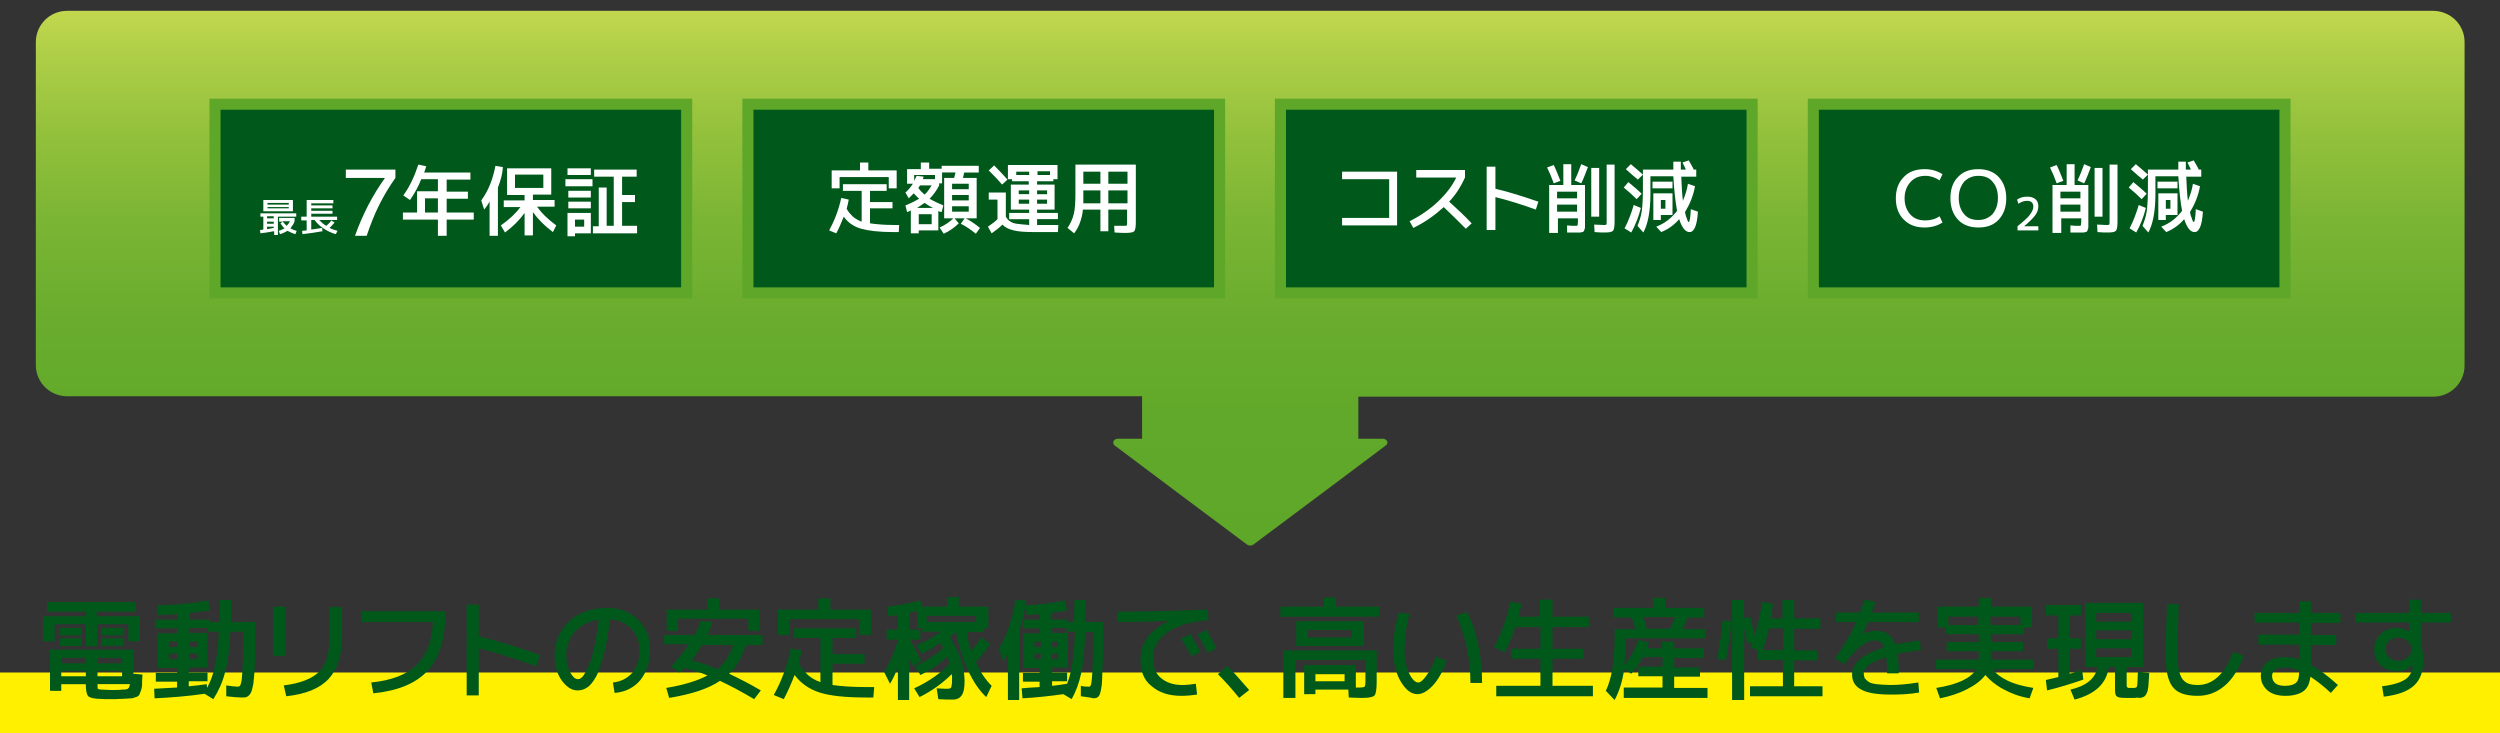
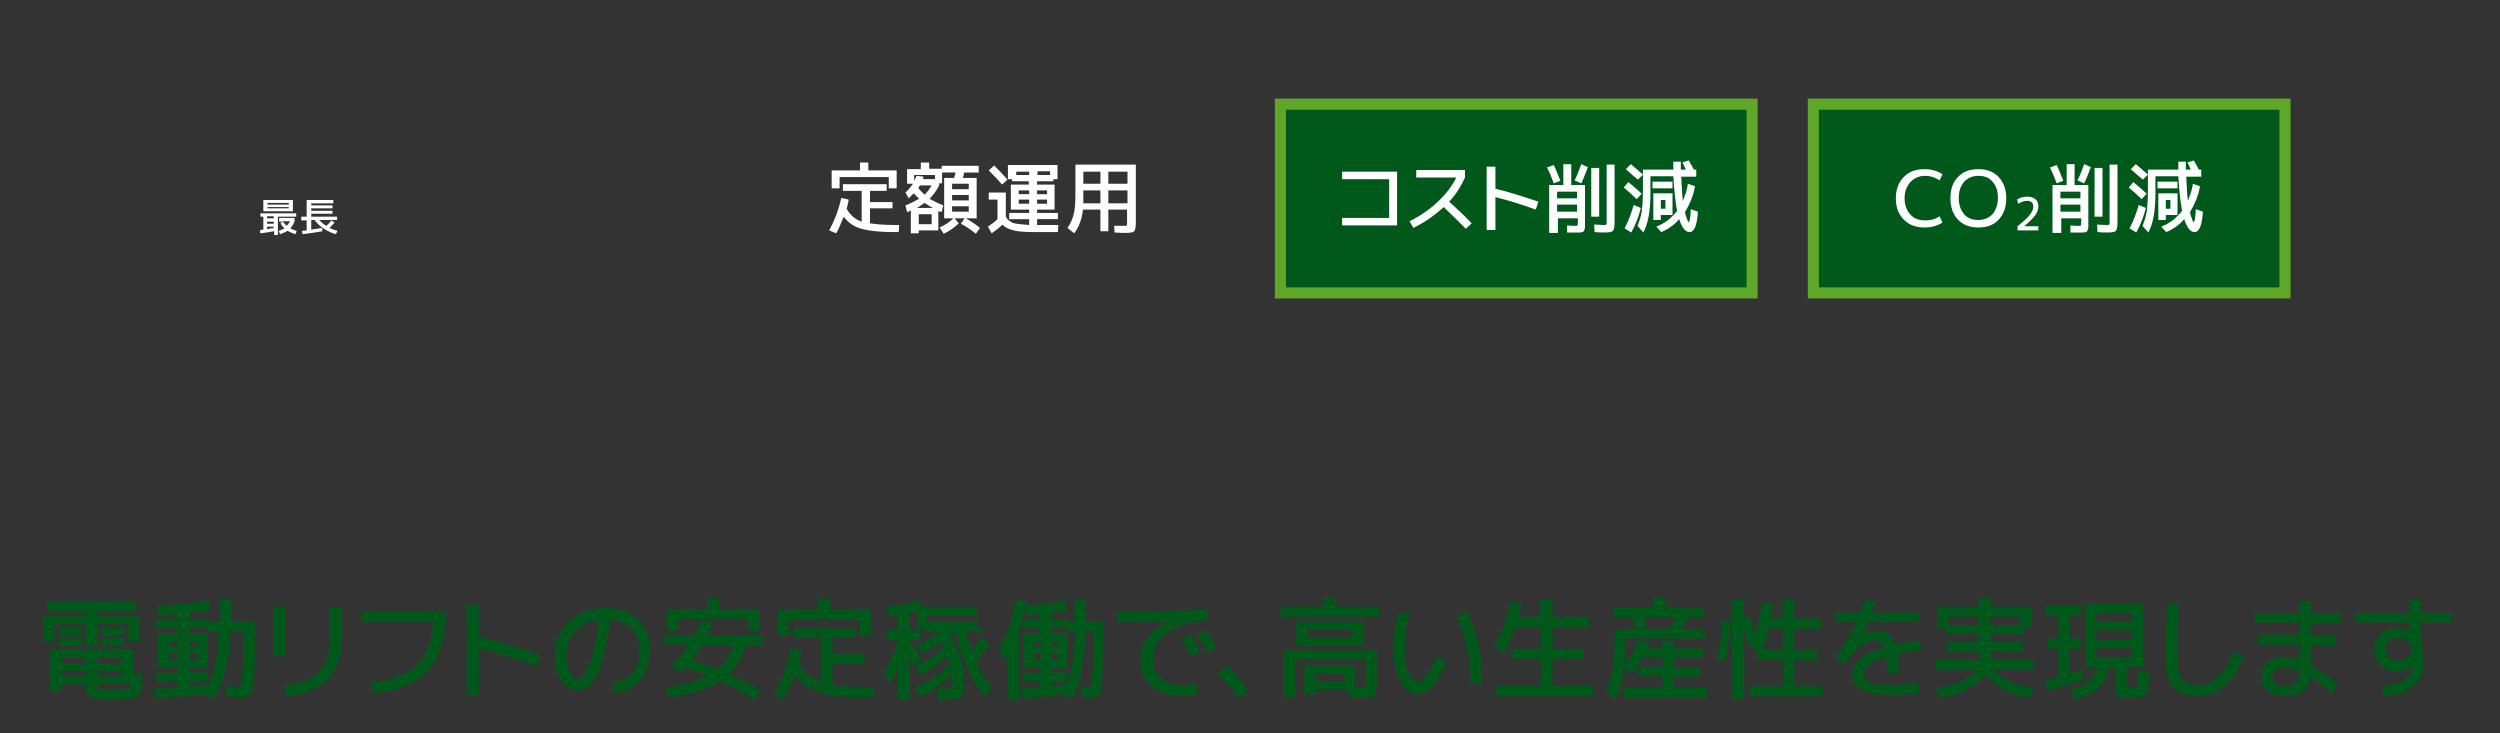
<svg xmlns="http://www.w3.org/2000/svg" viewBox="0 0 600 176" style="enable-background:new 0 0 600 176" xml:space="preserve">
  <rect x="0" y="0" width="600" height="176" fill="#333333" stroke="none" />
  <style>.st2{fill:#00591b;stroke:#5ea729;stroke-width:2.663;stroke-miterlimit:10}.st3{fill:#fff}.st4{fill:#00591b}</style>
  <g id="レイヤー_1">
    <linearGradient id="SVGID_1_" gradientUnits="userSpaceOnUse" x1="300" y1="2.556" x2="300" y2="131.085">
      <stop offset="0" style="stop-color:#c2d84e" />
      <stop offset=".075" style="stop-color:#b0cf48" />
      <stop offset=".228" style="stop-color:#93c13c" />
      <stop offset=".39" style="stop-color:#7bb534" />
      <stop offset=".562" style="stop-color:#6bad2e" />
      <stop offset=".754" style="stop-color:#61a92a" />
      <stop offset="1" style="stop-color:#5ea729" />
    </linearGradient>
-     <path d="M583.9 2.6H16.1c-4.2 0-7.5 3.4-7.5 7.5v77.5c0 4.2 3.4 7.5 7.5 7.5h258v10.2h-5.8c-1 0-1.5 1-.8 1.6l15.2 11.4 16.6 12.4c.4.3 1.1.3 1.5 0l16.6-12.4 15.2-11.4c.8-.6.3-1.6-.8-1.6H326V95.2h258c4.2 0 7.5-3.4 7.5-7.5V10.1c0-4.2-3.4-7.5-7.6-7.5z" style="fill:url(#SVGID_1_)" />
-     <path style="fill:#fff000" d="M0 161.4h600V176H0z" />
-     <path class="st2" d="M51.6 25h113.2v45.3H51.6zM179.5 25h113.2v45.3H179.5z" />
    <path class="st3" d="m215.8 54-.1 1.7h-1.2c-3.4 0-6-.3-7.8-.8-1.8-.5-3.2-1.5-4.2-2.9-.6 1.5-1.2 2.9-1.8 4l-1.7-.7c1.3-2.4 2.3-5 2.9-7.8l1.8.4c-.1.7-.3 1.4-.5 2.2.4.8 1 1.4 1.5 1.9.6.5 1.3.9 2.1 1.2v-7.4h-4.5v-1.6h10.5v1.6h-4v2.7h5.4V50h-5.4v3.6c1.4.2 3.3.4 5.8.4h1.2zm-2.4-11.5h-11.9v2.7h-1.9v-4.3h6.8V39h2v1.9h6.8v4.3h-1.9v-2.7zM220.5 55.2v.8h-1.9v-5.5c-.3.2-.6.3-.9.4l-.4-1.6c1.3-.5 2.4-1.1 3.3-1.6-.5-.4-.9-.9-1.3-1.3l-1.2 1.2-.8-1.4c.6-.5 1.2-1.2 1.8-2.1h-1.4v-3.5h3.3V39h2v1.5h3v-.7h8.9v1.6h-3.5c-.1.5-.2 1-.3 1.3h3.3v9.7h-2.6c1.3.7 2.4 1.5 3.4 2.3l-1 1.4c-1.1-.9-2.2-1.7-3.6-2.4l.9-1.3h-2.4l1 1.2c-.9.9-2.1 1.8-3.6 2.5l-1-1.5c1.4-.6 2.5-1.4 3.3-2.2H226.6v-9.7h2.4c.1-.6.3-1 .3-1.3h-3.2V44h-.7v.5c-.6 1.2-1.4 2.3-2.3 3.2 1 .6 2.1 1.1 3.3 1.6l-.4 1.6c-.1 0-.2-.1-.4-.1s-.3-.1-.4-.2v4.7h-4.7zm3.9-13.2h-5v1.4l.6-1.2 1.7.2c-.1.2-.2.4-.2.6h2.9v-1zm-.5 7.9c-.8-.4-1.4-.8-2-1.2l-1.8 1.2h3.8zm-2-3.2c.7-.6 1.2-1.4 1.7-2.2h-2.8c-.2.3-.3.5-.4.6.4.6.9 1.1 1.5 1.6zm-1.4 7.1h3.1v-2.4h-3.1v2.4zm12-8.4v-1.3h-4v1.3h4zm-4 2.7h4v-1.3h-4v1.3zm0 2.7h4v-1.3h-4v1.3zM237.4 46.2h4V52c.3.5.6.9 1 1.1.4.3.9.5 1.6.6.7.1 1.7.2 3 .3v-1.4h-4.8v-1.5h4.8v-.8h-4.4v-6h4.3v-.8h-4V43h-1v-3.4h11.9V43h-1v.5h-3.9v.8h4.2v6h-4.2v.8h5v1.5h-5V54h5.1l-.1 1.7h-5.4c-2.3 0-4-.1-5.2-.4-1.2-.3-2.1-.7-2.7-1.4-.7.7-1.6 1.4-2.6 2.1l-.9-1.6c.9-.6 1.7-1.2 2.3-1.8v-4.7h-2.1v-1.7zm4.4-3.1-1.3 1.2c-1.1-1.3-2.2-2.4-3.2-3.4l1.3-1.2c1.2 1.2 2.3 2.4 3.2 3.4zm5.2-1.9h-3.1v.8h3.1v-.8zm-2.5 5.4h2.5v-.9h-2.5v.9zm0 2.3h2.5v-1h-2.5v1zM252 42v-.9h-3v.9h3zm-3.1 4.6h2.4v-.9h-2.4v.9zm0 1.3v1h2.4v-1h-2.4zM272.6 39.6v13.6c0 1.2-.1 2-.4 2.3s-1 .4-2.2.4c-.3 0-1.1 0-2.5-.1l-.1-1.6h2.2c.5 0 .8 0 .8-.1.1-.1.1-.4.1-.8v-3H266v5.2h-1.9v-5.2h-4.2c-.1 1.2-.4 2.3-.7 3.1-.3.9-.8 1.8-1.4 2.6l-1.6-1.3c.7-1 1.2-2.1 1.5-3.3.3-1.2.4-2.8.4-5v-6.9h14.5zm-8.5 6.1H260v3.1h4.1v-3.1zm0-1.6v-2.9H260v2.9h4.1zm1.9 0h4.6v-2.9H266v2.9zm0 1.6v3.1h4.6v-3.1H266z" />
    <path class="st2" d="M435.2 25h113.2v45.3H435.2z" />
    <path class="st3" d="M462.1 42.2c-1.5 0-2.7.5-3.6 1.5-.9 1-1.4 2.3-1.4 3.9s.5 2.9 1.4 3.9c.9 1 2.1 1.4 3.6 1.4 1.2 0 2.4-.3 3.4-1l.7 1.5c-1.2.8-2.7 1.2-4.3 1.2-2.1 0-3.7-.6-5-1.9-1.3-1.3-1.9-3-1.9-5.1 0-2.1.6-3.8 1.9-5.1 1.2-1.3 2.9-1.9 5-1.9 1.6 0 3 .4 4.3 1.2l-.7 1.5c-1-.7-2.2-1.1-3.4-1.1zM469.9 42.5c1.2-1.3 2.8-1.9 4.9-1.9 2 0 3.7.6 4.9 1.9 1.2 1.3 1.8 3 1.8 5.1 0 2.1-.6 3.8-1.8 5.1-1.2 1.3-2.8 1.9-4.9 1.9-2 0-3.7-.6-4.9-1.9-1.2-1.3-1.8-3-1.8-5.1 0-2.2.6-3.9 1.8-5.1zm1.5 8.9c.8 1 2 1.4 3.4 1.4s2.5-.5 3.4-1.4c.8-1 1.3-2.2 1.3-3.9 0-1.6-.4-2.9-1.3-3.9-.8-1-2-1.4-3.4-1.4s-2.5.5-3.4 1.4c-.8 1-1.3 2.2-1.3 3.9 0 1.7.5 3 1.3 3.9zM486.6 47.2c.8 0 1.4.2 1.9.6s.7 1 .7 1.7-.2 1.4-.7 2.1c-.5.7-1.4 1.6-2.7 2.7h3.4v1h-5v-1c1.5-1.2 2.5-2.1 3-2.8.5-.7.8-1.3.8-1.9 0-.9-.5-1.4-1.5-1.4-.7 0-1.3.2-2.1.7l-.3-1c.7-.5 1.5-.7 2.5-.7zM493.6 39.6c.5 1 1 2.3 1.6 3.8l-1.6.6c-.5-1.4-1-2.6-1.6-3.8l1.6-.6zm-1 16.2V44.4h3.4v-5h1.9v5h3.3v9.9c0 .2 0 .5-.1.7s-.1.4-.2.5c-.1.1-.2.2-.4.2-.2.1-.4.1-.6.1h-3v-1.7c.9.1 1.5.1 1.9.1s.5 0 .6-.1c0-.1.1-.4.1-.9v-.8h-4.8v3.5h-2.1zm1.9-8.2h4.8V46h-4.8v1.6zm0 1.5v1.7h4.8v-1.7h-4.8zm7.3-9c-.5 1.3-1 2.7-1.6 3.9l-1.6-.7c.6-1.2 1.1-2.5 1.6-3.9l1.6.7zm.9 11.9V40.3h1.9V52h-1.9zm3.6-12.5h1.9v13.6c0 1.2-.1 2-.4 2.3-.3.3-.9.4-2 .4-.5 0-1.4 0-2.4-.1l-.1-1.8c.8 0 1.5.1 2.2.1.4 0 .6 0 .7-.1.1-.1.1-.4.1-.8V39.5zM514 47.8c-.9-.9-2-1.9-3.1-2.8l1.1-1.3c1.2 1 2.3 1.9 3.2 2.8l-1.2 1.3zm1 2.1c-.5 2.1-1.3 4.1-2.3 5.9l-1.6-1c.9-1.7 1.6-3.6 2.2-5.6l1.7.7zm-3.6-9.3 1.2-1.2c1.1.9 2.1 1.8 2.9 2.5l-1.2 1.2c-.9-.7-1.8-1.5-2.9-2.5zM525 39l1.5-.5c.5.9 1 1.7 1.2 2.2h.6v1.7h-3.6c.1 2.3.2 4.3.4 5.8.5-1.3 1-2.6 1.2-4.1l1.7.6c-.4 2.3-1.3 4.4-2.4 6.2.1.5.2 1 .4 1.4.1.4.2.6.3.8.1.2.2.2.2.2.2 0 .4-1 .5-3.1l1.7.6c-.2 3.3-.9 4.9-2 4.9-1 0-1.8-1-2.5-3.1-1.2 1.4-2.6 2.4-4.3 3.1l-1.2-1.3c2.1-.8 3.7-2.1 5-3.8-.4-2.1-.7-4.9-.9-8.3h-5.5v4.3c0 4.1-.6 7.2-1.7 9.2l-1.4-1.6c.4-1 .8-2.1 1-3.4.2-1.3.3-3.2.3-5.5v-4.6h7.3v-1.9h1.8v1.9h1.2c-.2-.5-.5-1.1-.8-1.7zm-7.2 6.2v-1.6h4.8v1.6h-4.8zm.2 7.6v-6.4h4.6v5.2h-2.8v1.2H518zm1.8-2.7h1.1V48h-1.1v2.1z" />
    <path class="st2" d="M307.3 25h113.2v45.3H307.3z" />
    <g>
      <path class="st3" d="M322.1 41.2h13.2v12.9h-13.2v-1.8h11.3V43h-11.3v-1.8zM339.9 42.6v-1.8h11.7v1.8c-.9 2-2.1 4-3.8 5.8 1.9 1.7 3.7 3.4 5.4 5.2l-1.4 1.3c-1.8-1.8-3.6-3.6-5.3-5.2-2.2 2-4.6 3.7-7.3 5l-.9-1.6c2.6-1.3 4.9-2.9 6.8-4.7 1.9-1.8 3.4-3.7 4.4-5.8h-9.6zM356.8 40h2.1v5.3c3.4.8 6.8 1.9 10.3 3.1l-.6 1.9c-3.3-1.2-6.5-2.2-9.7-3v7.9h-2.1V40zM372.9 39.6c.5 1 1 2.3 1.6 3.8l-1.6.6c-.5-1.4-1-2.6-1.6-3.8l1.6-.6zm-1.1 16.2V44.4h3.4v-5h1.9v5h3.3v9.9c0 .2 0 .5-.1.7s-.1.4-.2.5c-.1.1-.2.2-.4.2-.2.1-.4.1-.6.1h-3v-1.7c.9.1 1.5.1 1.9.1.3 0 .5 0 .6-.1 0-.1.1-.4.1-.9v-.8h-4.8v3.5h-2.1zm1.9-8.2h4.8V46h-4.8v1.6zm0 1.5v1.7h4.8v-1.7h-4.8zm7.4-9c-.5 1.3-1 2.7-1.6 3.9l-1.6-.7c.6-1.2 1.1-2.5 1.6-3.9l1.6.7zm.8 11.9V40.3h1.9V52h-1.9zm3.7-12.5h1.9v13.6c0 1.2-.1 2-.4 2.3-.3.3-.9.4-2 .4-.5 0-1.4 0-2.4-.1l-.1-1.8c.8 0 1.5.1 2.2.1.4 0 .6 0 .7-.1.1-.1.1-.4.1-.8V39.5zM392.8 47.8c-.9-.9-2-1.9-3.1-2.8l1.1-1.3c1.2 1 2.3 1.9 3.2 2.8l-1.2 1.3zm1 2.1c-.5 2.1-1.3 4.1-2.3 5.9l-1.6-1c.9-1.7 1.6-3.6 2.2-5.6l1.7.7zm-3.6-9.3 1.2-1.2c1.1.9 2.1 1.8 2.9 2.5l-1.2 1.2c-.9-.7-1.8-1.5-2.9-2.5zm13.6-1.6 1.5-.5c.5.9 1 1.7 1.2 2.2h.6v1.7h-3.6c.1 2.3.2 4.3.4 5.8.5-1.3 1-2.6 1.2-4.1l1.7.6c-.4 2.3-1.3 4.4-2.4 6.2.1.5.2 1 .4 1.4.1.4.2.6.3.8.1.2.2.2.2.2.2 0 .4-1 .5-3.1l1.7.6c-.2 3.3-.9 4.9-2 4.9-1 0-1.8-1-2.5-3.1-1.2 1.4-2.6 2.4-4.3 3.1l-1.2-1.3c2.1-.8 3.7-2.1 5-3.8-.4-2.1-.7-4.9-.9-8.3h-5.5v4.3c0 4.1-.6 7.2-1.7 9.2l-1.4-1.6c.4-1 .8-2.1 1-3.4.2-1.3.3-3.2.3-5.5v-4.6h7.3v-1.9h1.8v1.9h1.2c-.2-.5-.5-1.1-.8-1.7zm-7.2 6.2v-1.6h4.8v1.6h-4.8zm.2 7.6v-6.4h4.6v5.2h-2.8v1.2h-1.8zm1.8-2.7h1.1V48h-1.1v2.1z" />
    </g>
    <g>
-       <path class="st4" d="M23.3 147.9h10.3v6h-2.8v-4.1h-7.5v5.3h-2.7v-5.3h-7.5v4.1h-2.8v-6h10.3v-1.1h-9.3v-2.3h21.2v2.3h-9.3v1.1zm-2.7 16.3h-5.9v1.6H12v-9.9h20v5.8l2.2.2c-.1 1-.1 1.8-.1 2.3 0 .5-.1 1.1-.3 1.6-.2.5-.3.9-.4 1-.1.2-.4.4-.8.5-.4.2-.8.3-1.2.3-.4 0-1 .1-1.7.1-1.5.1-2.6.1-3.4.1-.6 0-1.6 0-3-.1-1.1-.1-1.9-.3-2.2-.7-.3-.4-.5-1.3-.5-2.6v-.2zm-6.3-11.7v-1.8h5.2v1.8h-5.2zm0 2.5v-1.8h5.2v1.8h-5.2zm6.3 4.2v-1.3h-5.9v1.3h5.9zm0 1.8h-5.9v1.3h5.9V161zm2.8-1.8h5.9v-1.3h-5.9v1.3zm0 1.8v1.3h5.9V161h-5.9zm0 3.2c0 .6 0 1 .1 1.1.1.1.4.2.9.2.6 0 1.3.1 2.3.1 1.1 0 2 0 2.6-.1.5 0 .9 0 1.1-.1.2 0 .4-.2.5-.3.1-.2.2-.5.3-.9h-7.8zm1-11.7v-1.8h5.2v1.8h-5.2zm0 2.5v-1.8h5.2v1.8h-5.2zM37.3 148.7h5.3v-1.3c-1.6.1-3.2.2-4.7.2l-.1-2.3c4.2-.1 8.3-.5 12.2-1.2l.3 2.4c-1.4.2-3 .4-4.8.6v1.6h4.8v.6h2.4c0-1.1.1-2.9.1-5.3h2.7c0 2.5 0 4.2-.1 5.3h5.8V157.6c0 1.7-.1 3.2-.2 4.5-.1 1.3-.2 2.3-.4 2.9-.1.6-.3 1.2-.6 1.6-.3.4-.6.6-.9.7-.3.1-.7.1-1.2.1-.7 0-1.9-.1-3.6-.3v-2.6c1.3.2 2.2.3 2.8.3.3 0 .6-.2.7-.7.2-.5.3-1.6.4-3.4.1-1.8.2-4.5.2-8v-1.1h-3.1c-.2 4.1-.6 7.4-1.3 9.8-.6 2.4-1.6 4.5-2.8 6.4l-2.1-1.3c-4 .6-8 .9-12 1.1l-.1-2.3c2.1-.1 3.9-.2 5.5-.3v-1.4h-5.1v-2.1h5.1v-1.2h-4.7V152h4.7v-1.2h-5.3v-2.1zm3.2 6.6h2V154h-2v1.3zm0 1.6v1.3h2v-1.3h-2zm4.9 7.8c1.3-.1 2.7-.3 4.2-.5l.1.9c.8-1.5 1.5-3.3 1.9-5.4.5-2.1.8-4.8.9-8.1h-2.7v-.9h-4.5v1.2h4.5v8.3h-4.5v1.2h4.5v2.1h-4.5v1.2zm0-9.4h2V154h-2v1.3zm0 2.9h2v-1.3h-2v1.3zM65.5 157.4v-11.8h2.9v11.8h-2.9zm16.6-11.8v7.1c0 4.5-1.1 7.9-3.2 10.2-2.1 2.3-5.5 3.7-10.2 4.2l-.6-2.6c4.1-.5 7-1.7 8.6-3.4 1.6-1.7 2.4-4.5 2.4-8.3v-7.1h3zM86.8 146.7h20.1v.5c0 6-1.4 10.6-4.2 13.7-2.8 3.1-7.2 4.9-13.1 5.5l-.5-2.6c4.9-.5 8.5-1.9 10.9-4.2 2.3-2.3 3.7-5.7 3.9-10.3H86.8v-2.6zM112 145.1h2.9v7.6c4.8 1.2 9.7 2.7 14.7 4.5l-.9 2.7c-4.7-1.7-9.3-3.2-13.8-4.3v11.3H112v-21.8zM147.1 163.8c2-.2 3.6-1.1 4.7-2.4 1.1-1.4 1.7-3.2 1.7-5.4 0-2-.7-3.7-2-5.1-1.3-1.4-3-2.1-5.1-2.3-.4 3.4-.9 6.3-1.5 8.6s-1.2 4.1-1.9 5.3c-.7 1.2-1.4 2.1-2.1 2.5-.7.5-1.5.7-2.3.7-1.4 0-2.6-.8-3.8-2.4-1.1-1.6-1.7-3.5-1.7-5.9 0-3.4 1.2-6.1 3.5-8.3 2.3-2.1 5.3-3.2 9.1-3.2 3 0 5.5.9 7.4 2.8 2 1.9 2.9 4.3 2.9 7.2 0 3-.8 5.4-2.3 7.3-1.5 1.8-3.6 2.9-6.2 3.1l-.4-2.5zm-3.4-15.1c-2.4.4-4.3 1.3-5.7 2.9-1.4 1.6-2.1 3.5-2.1 5.8 0 1.5.3 2.8.9 3.9s1.2 1.7 1.9 1.7c.3 0 .6-.1.9-.4.3-.2.6-.7 1-1.4s.7-1.5 1.1-2.5.7-2.4 1.1-4.2c.3-1.6.6-3.6.9-5.8zM159.4 154.8v-2.4h7.3c.6-1.1 1.1-2.3 1.5-3.4l2.8.3c-.3.9-.7 2-1.2 3.1H183v2.4h-4c-.9 2.9-2.2 5.2-4 6.9 2.3 1.1 4.9 2.4 7.6 4l-1.6 2.1c-3-1.8-5.7-3.2-8.2-4.4-2.8 1.9-6.8 3.2-12.2 4.1l-.7-2.4c4.2-.7 7.5-1.7 9.9-3-1.7-.7-3.5-1.3-5.5-1.8l-1.1 1.1-2.2-1.4c1.6-1.7 3.1-3.5 4.3-5.4h-5.9zm20.2-6.3h-16.9v2.9H160v-5.1h9.7v-2.7h2.9v2.7h9.7v5.1h-2.7v-2.9zm-7.4 12.1c1.7-1.5 2.9-3.4 3.8-5.8h-7.5c-.8 1.4-1.7 2.6-2.5 3.7 2.1.5 4.2 1.2 6.2 2.1zM209.8 165l-.2 2.4h-1.8c-4.9 0-8.6-.4-11.1-1.2-2.5-.8-4.5-2.2-6-4.2-.8 2.1-1.7 4.1-2.6 5.8l-2.4-1c1.9-3.4 3.3-7.2 4.1-11.2l2.6.5c-.2 1-.4 2-.7 3.1.6 1.1 1.4 2 2.2 2.8.8.7 1.8 1.3 3 1.7v-10.6h-6.4v-2.3h15v2.3h-5.7v3.9h7.7v2.3h-7.7v5.1c2 .3 4.7.5 8.3.5h1.7zm-3.5-16.4h-16.9v3.8h-2.7v-6.1h9.7v-2.7h2.9v2.7h9.7v6.1h-2.7v-3.8zM224.8 165.2c1.3.1 2.2.1 2.7.1.4 0 .7-.1.8-.4.1-.3.2-.9.2-1.9 0-.5 0-.9-.1-1.2-2.1 2.1-4.7 4-7.7 5.5l-1.3-2.1c3.5-1.6 6.3-3.6 8.5-5.9-.2-.7-.4-1.2-.6-1.7-1.8 1.7-3.9 3.2-6.4 4.4l-1.3-2.1c2.8-1.3 5-2.7 6.8-4.4-.2-.4-.5-.9-.8-1.2-1.4 1-2.9 1.9-4.4 2.6l-1.3-2c2.3-1 4.3-2.1 5.9-3.3h-4.4v-.9h-1.3v-4.1c-.6.2-1.2.3-1.9.5v4h2.7v2.4h-2.5c1.3 2.4 2.2 4.1 2.7 5.1l-2 1.3c-.1-.3-.3-.7-.5-1.2s-.4-.8-.4-.9V168h-2.7v-8c-.5 1.5-1.1 2.8-1.9 4.1l-1.4-2.8c1.6-2.7 2.7-5.3 3.3-7.8h-2.7v-2.4h2.7v-3.5c-.5.1-1.3.2-2.3.3l-.2-2.3c2.6-.3 5.2-.8 7.8-1.5l.5 1.5h6v-2.3h2.8v2.3h7.1v5.2H236v.9h-4c.2 1.5.6 3 1.1 4.5.8-.9 1.6-2 2.4-3.2l2.1 1.6c-1.1 1.6-2.2 3-3.4 4.3 1 2.3 2.3 4.2 3.8 5.7l-1.3 2.7c-1.7-1.6-3.2-3.8-4.5-6.7-1.3-2.8-2.2-5.8-2.7-8.8h-.3c-.4.4-.8.8-1.3 1.1 1.2 1.7 2 3.5 2.7 5.3.6 1.9.9 3.6.9 5.3 0 1.6-.2 2.7-.7 3.4-.4.6-1.1 1-2.1 1s-2.2 0-3.5-.1l-.4-2.6zm-2.4-15.9h11.9v-1.5h-11.9v1.5zM244.6 151.5V168h-2.7v-11.3c-.5 1.1-.9 1.8-1.1 2.1l-1.1-3.1c2-3.3 3.3-7.2 4-11.7l2.5.1c-.3 2.7-.9 5.2-1.6 7.4zm14.8 15.6v-2.5c.8.2 1.4.2 2 .2.2 0 .4-.2.5-.7.1-.5.2-1.6.3-3.4.1-1.8.1-4.5.1-7.9v-1.1h-1.8c-.2 4.2-.5 7.5-1 9.8-.5 2.4-1.3 4.5-2.3 6.3l-2-1.2c-2.9.4-6.2.8-9.8 1l-.2-2.4c.9-.1 2.4-.2 4.3-.3v-1.3h-4v-2.1h4v-1.2h-3.9V152h3.9v-1.2h-4v-2.1h4v-1.3c-1.4.1-2.4.2-3.1.2l-.3-2.3c3.6-.2 6.7-.6 9.5-1.2l.5 2.4c-1.1.2-2.4.4-3.9.6v1.6h3.9v.6h1.7c0-2.1.1-3.9.1-5.3h2.6c0 .3 0 2.1-.1 5.3h4.3v7c0 1.5 0 2.8-.1 4 0 1.2-.1 2.2-.1 2.9 0 .8-.1 1.4-.2 2-.1.6-.2 1-.3 1.3-.1.3-.2.5-.4.7-.2.2-.4.3-.5.3-.2 0-.4.1-.7.1-.6-.2-1.6-.3-3-.5zm-9.6-11.8V154h-1.5v1.3h1.5zm0 1.6h-1.5v1.3h1.5v-1.3zm2.6-1.6h1.5V154h-1.5v1.3zm0 1.6v1.3h1.5v-1.3h-1.5zm.1 7.7c1.1-.1 2.3-.3 3.6-.5 1.1-2.7 1.7-6.9 1.9-12.5h-2v-.9h-3.5v1.2h3.8v8.3h-3.8v1.2h3.6v2.1h-3.6v1.1zM273.7 158.3c0-2 .6-3.7 1.7-5.3 1.1-1.6 2.8-2.8 5-3.9v-.1c-4.1.2-8.2.3-12.2.3v-2.5c7.1 0 14.3-.2 21.7-.5l.1 2.5c-4.5.4-7.8 1.5-10 3.1s-3.3 3.7-3.3 6.1c0 2 .6 3.6 1.9 4.7 1.3 1.1 3 1.7 5.1 1.7 1 0 2.1-.1 3.3-.3l.3 2.6c-1.3.2-2.6.3-3.8.3-3 0-5.4-.8-7.2-2.4-1.8-1.4-2.6-3.6-2.6-6.3zm9.8-5 2.2-1.1c1.1 1.9 1.9 3.3 2.4 4.3l-2.2 1c-.8-1.5-1.6-2.9-2.4-4.2zm3.9-1 2.2-1.1c.9 1.6 1.7 3.1 2.4 4.4l-2.2 1.1c-.7-1.5-1.5-2.9-2.4-4.4zM299.8 165.6l-2.4 1.9c-1.6-2-3.3-3.9-5.1-5.7l2.3-2c1.9 2 3.6 4 5.2 5.8zM320.7 145.6H331v2.4h-23.7v-2.4h10.4v-2.2h2.9v2.2zm9.7 10.6v7.5c0 1.8-.2 2.8-.5 3.2-.4.4-1.3.6-2.9.6-.4 0-1.6 0-3.3-.1l-.1-1.9h-7.9v1.1H313v-7h12.4v5.4h1c.6 0 1-.1 1.1-.2.1-.1.2-.5.2-1.1v-5.3h-16.8v9.1H308v-11.4h22.4zm-16.5-1.2h-2.8v-5.9h16.2v5.9h-13.4zm0-2h10.5v-1.8h-10.5v1.8zm1.8 10.5h7v-1.7h-7v1.7zM338.3 147.3c-.8 2.8-1.2 5.8-1.2 8.9 0 2.1.4 3.9 1.1 5.4.7 1.5 1.5 2.2 2.2 2.2.5 0 1.1-.5 1.9-1.6.8-1.1 1.6-2.6 2.4-4.6l2.5 1c-.9 2.5-2 4.5-3.3 5.9-1.3 1.4-2.6 2.1-3.7 2.1-1.5 0-2.8-1-4-3-1.2-2-1.8-4.5-1.8-7.3 0-3.3.4-6.4 1.3-9.2l2.6.2zm11.2.4 2.6-.8c1.2 2.3 2.1 4.9 2.7 7.9.6 2.9.9 6 .9 9.1h-2.8c0-2.9-.3-5.8-.9-8.6-.6-2.9-1.5-5.4-2.5-7.6zM369.7 143.9h2.9v4.1h8.7v2.5h-8.7v5.2h7.4v2.4h-7.4v6.5h9.7v2.5h-23.2v-2.5h10.6v-6.5h-7v-2.4h7v-5.2h-6c-.7 2.1-1.6 4.1-2.6 6.1l-2.5-1.3c1.7-3.2 3-6.9 3.9-10.9l2.7.5c-.2.9-.4 1.9-.8 3.1h5.2v-4.1zM409.3 150.9v2.3h-19.2v1.7c0 1.7-.1 3.3-.3 4.7 1.5-1.7 2.6-3.7 3.4-6l2.6.6c-.2.6-.4 1.1-.5 1.4h3.6V154h2.9v1.6h7.1v2.3h-7.1v2.3h6.2v2.2h-6.2v2.7h8v2.4h-20.1V165h9.3v-2.7h-5.8V160h5.8v-2.3h-4.7c-.8 1.5-1.8 2.8-2.8 4l-1.7-1.1c-.4 2.9-1.2 5.4-2.3 7.4l-2.1-2.2c1.4-2.9 2.1-7.2 2.1-12.7V151h5c-.1-.5-.4-1.4-.9-2.8h-4.3v-2.3h9.4v-2.4h2.9v2.4h9.4v2.3h-4c-.4 1.1-.8 2-1.2 2.8h5.5zm-8.5 0c.5-1 .9-1.9 1.2-2.8h-7.6c.2.6.5 1.5.8 2.8h5.6zM414.2 158.5l-2.1-.4c.6-3 1.1-6.1 1.3-9.2l2.1.2c-.2 3.1-.7 6.3-1.3 9.4zm16.6 6.2h6.6v2.4H420v-2.4h7.9v-6.3h-6.1V156l-1.7-.6c0-.1.1-.2.2-.5s.2-.5.2-.7l-1.2.2c-.1-.7-.4-2-.7-3.9V168h-2.9v-24h2.9v4.4l1.5-.3c.4 1.8.8 3.3 1 4.4.8-2.6 1.4-5.3 1.8-8l2.6.4c-.1 1.2-.3 2.3-.6 3.5h2.9V144h2.8v4.4h6.3v2.5h-6.3v5.2h5.6v2.4h-5.6v6.2zM423 156h5v-5.2h-3.4c-.5 1.9-1 3.6-1.6 5.2zM447.5 143.9l2.6.6c-.4 1.1-.7 1.9-.9 2.5h11.3v2.3h-12.2c-.3.7-.7 1.6-1.2 2.8h.1c1.2-.5 2.2-.7 3.2-.7 2.2 0 3.7 1.1 4.5 3.3 1.7-.4 3.7-.7 5.9-1l.2 2.3c-2.3.3-4.1.6-5.6.9.2 1.3.3 2.9.3 4.7h-2.8c0-1.6-.1-2.9-.2-3.9-3.6 1.1-5.4 2.4-5.4 3.9 0 .4.1.8.2 1.1.2.3.5.6.9.9.4.3 1.1.5 2 .6.9.1 2 .2 3.4.2 1.8 0 4-.2 6.6-.6l.2 2.4c-2.1.4-4.4.5-6.8.5-3.3 0-5.7-.4-7.1-1.2-1.5-.8-2.2-2-2.2-3.6 0-2.8 2.6-5 7.7-6.5-.2-.6-.6-1.1-.9-1.3-.4-.2-.9-.4-1.5-.4-.9 0-2 .5-3.3 1.5-1.3 1-2.6 2.4-3.9 4.2l-2.2-1.4c2.1-2.9 3.8-5.8 5.1-8.7h-4.9V147h5.8c.4-1.1.8-2.1 1.1-3.1zM488 158.3v2.3h-9.7c.6 1 1.8 1.9 3.4 2.7 1.6.8 3.7 1.4 6.3 1.8l-.9 2.5c-2.4-.4-4.5-1.2-6.3-2.2-1.9-1-3.3-2.2-4.3-3.4-1 1.3-2.4 2.4-4.4 3.4-1.9 1-4.1 1.7-6.5 2.2l-.9-2.5c5.1-.8 8.3-2.3 9.6-4.5h-9.7v-2.3h10.3v-2h-7.7v-2.2h7.7v-1.9h-8v-1.6H465v-5h9.9v-2.1h2.9v2.1h9.9v5h-1.9v1.6h-8v1.9h7.7v2.2h-7.7v2H488zm-20.4-8.3h7.2v-2h-7.2v2zm17.3-2h-7.2v2h7.2v-2zM499.5 147.7h-2.8v5.5h2.7v2.5h-2.7v6c.9-.2 1.8-.6 3-1l.3 2.4c-2.9 1-5.8 1.9-8.7 2.6l-.3-2.5c.5-.1 1.6-.4 3-.7v-6.8h-2.7v-2.5h2.7v-5.5h-3v-2.5h8.5v2.5zm12.9 19.8h-2.3c-1.1 0-1.8-.1-2.1-.4-.3-.2-.4-.8-.4-1.6v-5.4h-1.5c-.5 3.9-3.2 6.5-8.2 7.8l-1-2.4c3.9-.9 6-2.7 6.5-5.4h-3v-15.4h14v15.4h-4v4.1c0 .4 0 .6.1.7.1.1.2.2.4.2H512.2c.4 0 .7-.2.7-.5.1-.3.1-1.5.2-3.4l2.7.3c0 .8-.1 1.4-.1 1.9s-.1.9-.1 1.4c-.1.5-.1.8-.2 1.1-.1.2-.2.5-.3.7-.1.2-.3.4-.4.5-.1.1-.3.2-.6.3-.3.1-.5.1-.8.1-.1-.1-.5-.1-.9 0zm-9.3-18.3h8.5v-2.1h-8.5v2.1zm0 2.1v2.1h8.5v-2.1h-8.5zm0 4.3v2.1h8.5v-2.1h-8.5zM520.1 144.9l2.8.1c-.2 5-.3 8.9-.3 11.9 0 1.6.1 2.8.3 3.8.2 1 .5 1.7.9 2.3.4.5.9.9 1.5 1.1.6.2 1.3.3 2.2.3 3.6 0 6.5-2.7 8.5-8l2.5 1c-1.2 3.2-2.7 5.6-4.6 7.2-1.9 1.6-4 2.4-6.5 2.4-2.9 0-4.9-.7-6-2.2-1.1-1.4-1.7-4.1-1.7-7.9.1-3.5.2-7.5.4-12zM541.1 147.1h10.8v-2.8h2.7v2.8h7.1v2.4h-7.1v2.9h6.1v2.4h-6.1v4.8c1.9 1 4.1 2.6 6.5 4.8l-1.7 1.9c-1.7-1.6-3.4-2.9-4.9-3.9-.2 1.6-.7 2.8-1.7 3.5-1 .7-2.4 1.1-4.3 1.1-1.8 0-3.2-.4-4.3-1.3-1-.9-1.6-2-1.6-3.5 0-1.3.5-2.4 1.4-3.2.9-.8 2.4-1.3 4.5-1.3 1.1 0 2.3.2 3.5.6v-3.6h-10v-2.4h9.9v-2.9h-10.8v-2.3zm10.7 13.9c-1.2-.5-2.3-.8-3.2-.8-1.2 0-2 .2-2.5.5s-.8.9-.8 1.5c0 .8.3 1.4.8 1.8.5.4 1.3.6 2.3.6 1.3 0 2.2-.3 2.7-.8.5-.4.7-1.4.7-2.8zM579 159.7c-.9.9-2.2 1.4-3.9 1.4-1.5 0-2.8-.5-3.8-1.5s-1.5-2.2-1.5-3.7.5-2.7 1.5-3.7 2.3-1.5 3.8-1.5c1.2 0 2.2.3 3.1.8h.1v-2.1h-13v-2.3h13v-3.2h2.7v3.2h7.2v2.3H581v5.5c.4 1 .6 2.2.6 3.5 0 2.7-.7 4.7-2.2 6.1-1.5 1.4-3.9 2.3-7.3 2.7l-.4-2.5c2.6-.3 4.4-.9 5.5-1.6 1.1-.7 1.7-1.8 1.9-3.3-.1 0-.1-.1-.1-.1zm-5.6-5.9c-.6.5-.9 1.2-.9 2s.3 1.5.9 2c.6.5 1.3.8 2.2.8.9 0 1.6-.3 2.2-.8.6-.5.9-1.2.9-2s-.3-1.5-.9-2c-.6-.5-1.3-.8-2.2-.8-.9 0-1.6.3-2.2.8z" />
+       <path class="st4" d="M23.3 147.9h10.3v6h-2.8v-4.1h-7.5v5.3h-2.7v-5.3h-7.5v4.1h-2.8v-6h10.3v-1.1h-9.3v-2.3h21.2v2.3h-9.3v1.1zm-2.7 16.3h-5.9v1.6H12v-9.9h20v5.8l2.2.2c-.1 1-.1 1.8-.1 2.3 0 .5-.1 1.1-.3 1.6-.2.5-.3.9-.4 1-.1.2-.4.4-.8.5-.4.2-.8.3-1.2.3-.4 0-1 .1-1.7.1-1.5.1-2.6.1-3.4.1-.6 0-1.6 0-3-.1-1.1-.1-1.9-.3-2.2-.7-.3-.4-.5-1.3-.5-2.6v-.2zm-6.3-11.7v-1.8h5.2v1.8h-5.2zm0 2.5v-1.8h5.2v1.8h-5.2zm6.3 4.2v-1.3h-5.9v1.3h5.9zm0 1.8h-5.9v1.3h5.9V161zm2.8-1.8h5.9v-1.3h-5.9v1.3zm0 1.8v1.3h5.9V161h-5.9zm0 3.2c0 .6 0 1 .1 1.1.1.1.4.2.9.2.6 0 1.3.1 2.3.1 1.1 0 2 0 2.6-.1.5 0 .9 0 1.1-.1.2 0 .4-.2.5-.3.1-.2.2-.5.3-.9h-7.8zm1-11.7v-1.8h5.2v1.8h-5.2zm0 2.5v-1.8h5.2v1.8h-5.2zM37.3 148.7h5.3v-1.3c-1.6.1-3.2.2-4.7.2l-.1-2.3c4.2-.1 8.3-.5 12.2-1.2l.3 2.4c-1.4.2-3 .4-4.8.6v1.6h4.8v.6h2.4c0-1.1.1-2.9.1-5.3h2.7c0 2.5 0 4.2-.1 5.3h5.8V157.6c0 1.7-.1 3.2-.2 4.5-.1 1.3-.2 2.3-.4 2.9-.1.6-.3 1.2-.6 1.6-.3.4-.6.6-.9.7-.3.1-.7.1-1.2.1-.7 0-1.9-.1-3.6-.3v-2.6c1.3.2 2.2.3 2.8.3.3 0 .6-.2.7-.7.2-.5.3-1.6.4-3.4.1-1.8.2-4.5.2-8v-1.1h-3.1c-.2 4.1-.6 7.4-1.3 9.8-.6 2.4-1.6 4.5-2.8 6.4l-2.1-1.3c-4 .6-8 .9-12 1.1l-.1-2.3c2.1-.1 3.9-.2 5.5-.3v-1.4h-5.1v-2.1h5.1v-1.2h-4.7V152h4.7v-1.2h-5.3v-2.1zm3.2 6.6h2V154h-2v1.3zm0 1.6v1.3h2v-1.3h-2zm4.9 7.8c1.3-.1 2.7-.3 4.2-.5l.1.9c.8-1.5 1.5-3.3 1.9-5.4.5-2.1.8-4.8.9-8.1h-2.7v-.9h-4.5v1.2h4.5v8.3h-4.5v1.2h4.5v2.1h-4.5v1.2zm0-9.4h2V154h-2v1.3zm0 2.9h2v-1.3h-2v1.3zM65.5 157.4v-11.8h2.9v11.8h-2.9zm16.6-11.8v7.1c0 4.5-1.1 7.9-3.2 10.2-2.1 2.3-5.5 3.7-10.2 4.2l-.6-2.6c4.1-.5 7-1.7 8.6-3.4 1.6-1.7 2.4-4.5 2.4-8.3v-7.1h3zM86.8 146.7h20.1v.5c0 6-1.4 10.6-4.2 13.7-2.8 3.1-7.2 4.9-13.1 5.5l-.5-2.6c4.9-.5 8.5-1.9 10.9-4.2 2.3-2.3 3.7-5.7 3.9-10.3H86.8v-2.6zM112 145.1h2.9v7.6c4.8 1.2 9.7 2.7 14.7 4.5l-.9 2.7c-4.7-1.7-9.3-3.2-13.8-4.3v11.3H112v-21.8zM147.1 163.8c2-.2 3.6-1.1 4.7-2.4 1.1-1.4 1.7-3.2 1.7-5.4 0-2-.7-3.7-2-5.1-1.3-1.4-3-2.1-5.1-2.3-.4 3.4-.9 6.3-1.5 8.6s-1.2 4.1-1.9 5.3c-.7 1.2-1.4 2.1-2.1 2.5-.7.5-1.5.7-2.3.7-1.4 0-2.6-.8-3.8-2.4-1.1-1.6-1.7-3.5-1.7-5.9 0-3.4 1.2-6.1 3.5-8.3 2.3-2.1 5.3-3.2 9.1-3.2 3 0 5.5.9 7.4 2.8 2 1.9 2.9 4.3 2.9 7.2 0 3-.8 5.4-2.3 7.3-1.5 1.8-3.6 2.9-6.2 3.1l-.4-2.5zm-3.4-15.1c-2.4.4-4.3 1.3-5.7 2.9-1.4 1.6-2.1 3.5-2.1 5.8 0 1.5.3 2.8.9 3.9s1.2 1.7 1.9 1.7c.3 0 .6-.1.9-.4.3-.2.6-.7 1-1.4s.7-1.5 1.1-2.5.7-2.4 1.1-4.2c.3-1.6.6-3.6.9-5.8zM159.4 154.8v-2.4h7.3c.6-1.1 1.1-2.3 1.5-3.4l2.8.3c-.3.9-.7 2-1.2 3.1H183v2.4h-4c-.9 2.9-2.2 5.2-4 6.9 2.3 1.1 4.9 2.4 7.6 4l-1.6 2.1c-3-1.8-5.7-3.2-8.2-4.4-2.8 1.9-6.8 3.2-12.2 4.1l-.7-2.4c4.2-.7 7.5-1.7 9.9-3-1.7-.7-3.5-1.3-5.5-1.8l-1.1 1.1-2.2-1.4c1.6-1.7 3.1-3.5 4.3-5.4h-5.9zm20.2-6.3h-16.9v2.9H160v-5.1h9.7v-2.7h2.9v2.7h9.7v5.1h-2.7v-2.9zm-7.4 12.1c1.7-1.5 2.9-3.4 3.8-5.8h-7.5c-.8 1.4-1.7 2.6-2.5 3.7 2.1.5 4.2 1.2 6.2 2.1zM209.8 165l-.2 2.4h-1.8c-4.9 0-8.6-.4-11.1-1.2-2.5-.8-4.5-2.2-6-4.2-.8 2.1-1.7 4.1-2.6 5.8l-2.4-1c1.9-3.4 3.3-7.2 4.1-11.2l2.6.5c-.2 1-.4 2-.7 3.1.6 1.1 1.4 2 2.2 2.8.8.7 1.8 1.3 3 1.7v-10.6h-6.4v-2.3h15v2.3h-5.7v3.9h7.7v2.3h-7.7v5.1c2 .3 4.7.5 8.3.5h1.7zm-3.5-16.4h-16.9v3.8h-2.7v-6.1h9.7v-2.7h2.9v2.7h9.7v6.1h-2.7v-3.8zM224.8 165.2c1.3.1 2.2.1 2.7.1.4 0 .7-.1.8-.4.1-.3.2-.9.2-1.9 0-.5 0-.9-.1-1.2-2.1 2.1-4.7 4-7.7 5.5l-1.3-2.1c3.5-1.6 6.3-3.6 8.5-5.9-.2-.7-.4-1.2-.6-1.7-1.8 1.7-3.9 3.2-6.4 4.4l-1.3-2.1c2.8-1.3 5-2.7 6.8-4.4-.2-.4-.5-.9-.8-1.2-1.4 1-2.9 1.9-4.4 2.6l-1.3-2c2.3-1 4.3-2.1 5.9-3.3h-4.4v-.9h-1.3v-4.1c-.6.2-1.2.3-1.9.5v4h2.7v2.4h-2.5c1.3 2.4 2.2 4.1 2.7 5.1l-2 1.3c-.1-.3-.3-.7-.5-1.2s-.4-.8-.4-.9V168h-2.7v-8c-.5 1.5-1.1 2.8-1.9 4.1l-1.4-2.8c1.6-2.7 2.7-5.3 3.3-7.8h-2.7v-2.4h2.7v-3.5c-.5.1-1.3.2-2.3.3l-.2-2.3c2.6-.3 5.2-.8 7.8-1.5l.5 1.5h6v-2.3v2.3h7.1v5.2H236v.9h-4c.2 1.5.6 3 1.1 4.5.8-.9 1.6-2 2.4-3.2l2.1 1.6c-1.1 1.6-2.2 3-3.4 4.3 1 2.3 2.3 4.2 3.8 5.7l-1.3 2.7c-1.7-1.6-3.2-3.8-4.5-6.7-1.3-2.8-2.2-5.8-2.7-8.8h-.3c-.4.4-.8.8-1.3 1.1 1.2 1.7 2 3.5 2.7 5.3.6 1.9.9 3.6.9 5.3 0 1.6-.2 2.7-.7 3.4-.4.6-1.1 1-2.1 1s-2.2 0-3.5-.1l-.4-2.6zm-2.4-15.9h11.9v-1.5h-11.9v1.5zM244.6 151.5V168h-2.7v-11.3c-.5 1.1-.9 1.8-1.1 2.1l-1.1-3.1c2-3.3 3.3-7.2 4-11.7l2.5.1c-.3 2.7-.9 5.2-1.6 7.4zm14.8 15.6v-2.5c.8.2 1.4.2 2 .2.2 0 .4-.2.5-.7.1-.5.2-1.6.3-3.4.1-1.8.1-4.5.1-7.9v-1.1h-1.8c-.2 4.2-.5 7.5-1 9.8-.5 2.4-1.3 4.5-2.3 6.3l-2-1.2c-2.9.4-6.2.8-9.8 1l-.2-2.4c.9-.1 2.4-.2 4.3-.3v-1.3h-4v-2.1h4v-1.2h-3.9V152h3.9v-1.2h-4v-2.1h4v-1.3c-1.4.1-2.4.2-3.1.2l-.3-2.3c3.6-.2 6.7-.6 9.5-1.2l.5 2.4c-1.1.2-2.4.4-3.9.6v1.6h3.9v.6h1.7c0-2.1.1-3.9.1-5.3h2.6c0 .3 0 2.1-.1 5.3h4.3v7c0 1.5 0 2.8-.1 4 0 1.2-.1 2.2-.1 2.9 0 .8-.1 1.4-.2 2-.1.6-.2 1-.3 1.3-.1.3-.2.5-.4.7-.2.2-.4.3-.5.3-.2 0-.4.1-.7.1-.6-.2-1.6-.3-3-.5zm-9.6-11.8V154h-1.5v1.3h1.5zm0 1.6h-1.5v1.3h1.5v-1.3zm2.6-1.6h1.5V154h-1.5v1.3zm0 1.6v1.3h1.5v-1.3h-1.5zm.1 7.7c1.1-.1 2.3-.3 3.6-.5 1.1-2.7 1.7-6.9 1.9-12.5h-2v-.9h-3.5v1.2h3.8v8.3h-3.8v1.2h3.6v2.1h-3.6v1.1zM273.7 158.3c0-2 .6-3.7 1.7-5.3 1.1-1.6 2.8-2.8 5-3.9v-.1c-4.1.2-8.2.3-12.2.3v-2.5c7.1 0 14.3-.2 21.7-.5l.1 2.5c-4.5.4-7.8 1.5-10 3.1s-3.3 3.7-3.3 6.1c0 2 .6 3.6 1.9 4.7 1.3 1.1 3 1.7 5.1 1.7 1 0 2.1-.1 3.3-.3l.3 2.6c-1.3.2-2.6.3-3.8.3-3 0-5.4-.8-7.2-2.4-1.8-1.4-2.6-3.6-2.6-6.3zm9.8-5 2.2-1.1c1.1 1.9 1.9 3.3 2.4 4.3l-2.2 1c-.8-1.5-1.6-2.9-2.4-4.2zm3.9-1 2.2-1.1c.9 1.6 1.7 3.1 2.4 4.4l-2.2 1.1c-.7-1.5-1.5-2.9-2.4-4.4zM299.8 165.6l-2.4 1.9c-1.6-2-3.3-3.9-5.1-5.7l2.3-2c1.9 2 3.6 4 5.2 5.8zM320.7 145.6H331v2.4h-23.7v-2.4h10.4v-2.2h2.9v2.2zm9.7 10.6v7.5c0 1.8-.2 2.8-.5 3.2-.4.4-1.3.6-2.9.6-.4 0-1.6 0-3.3-.1l-.1-1.9h-7.9v1.1H313v-7h12.4v5.4h1c.6 0 1-.1 1.1-.2.1-.1.2-.5.2-1.1v-5.3h-16.8v9.1H308v-11.4h22.4zm-16.5-1.2h-2.8v-5.9h16.2v5.9h-13.4zm0-2h10.5v-1.8h-10.5v1.8zm1.8 10.5h7v-1.7h-7v1.7zM338.3 147.3c-.8 2.8-1.2 5.8-1.2 8.9 0 2.1.4 3.9 1.1 5.4.7 1.5 1.5 2.2 2.2 2.2.5 0 1.1-.5 1.9-1.6.8-1.1 1.6-2.6 2.4-4.6l2.5 1c-.9 2.5-2 4.5-3.3 5.9-1.3 1.4-2.6 2.1-3.7 2.1-1.5 0-2.8-1-4-3-1.2-2-1.8-4.5-1.8-7.3 0-3.3.4-6.4 1.3-9.2l2.6.2zm11.2.4 2.6-.8c1.2 2.3 2.1 4.9 2.7 7.9.6 2.9.9 6 .9 9.1h-2.8c0-2.9-.3-5.8-.9-8.6-.6-2.9-1.5-5.4-2.5-7.6zM369.7 143.9h2.9v4.1h8.7v2.5h-8.7v5.2h7.4v2.4h-7.4v6.5h9.7v2.5h-23.2v-2.5h10.6v-6.5h-7v-2.4h7v-5.2h-6c-.7 2.1-1.6 4.1-2.6 6.1l-2.5-1.3c1.7-3.2 3-6.9 3.9-10.9l2.7.5c-.2.9-.4 1.9-.8 3.1h5.2v-4.1zM409.3 150.9v2.3h-19.2v1.7c0 1.7-.1 3.3-.3 4.7 1.5-1.7 2.6-3.7 3.4-6l2.6.6c-.2.6-.4 1.1-.5 1.4h3.6V154h2.9v1.6h7.1v2.3h-7.1v2.3h6.2v2.2h-6.2v2.7h8v2.4h-20.1V165h9.3v-2.7h-5.8V160h5.8v-2.3h-4.7c-.8 1.5-1.8 2.8-2.8 4l-1.7-1.1c-.4 2.9-1.2 5.4-2.3 7.4l-2.1-2.2c1.4-2.9 2.1-7.2 2.1-12.7V151h5c-.1-.5-.4-1.4-.9-2.8h-4.3v-2.3h9.4v-2.4h2.9v2.4h9.4v2.3h-4c-.4 1.1-.8 2-1.2 2.8h5.5zm-8.5 0c.5-1 .9-1.9 1.2-2.8h-7.6c.2.6.5 1.5.8 2.8h5.6zM414.2 158.5l-2.1-.4c.6-3 1.1-6.1 1.3-9.2l2.1.2c-.2 3.1-.7 6.3-1.3 9.4zm16.6 6.2h6.6v2.4H420v-2.4h7.9v-6.3h-6.1V156l-1.7-.6c0-.1.1-.2.2-.5s.2-.5.2-.7l-1.2.2c-.1-.7-.4-2-.7-3.9V168h-2.9v-24h2.9v4.4l1.5-.3c.4 1.8.8 3.3 1 4.4.8-2.6 1.4-5.3 1.8-8l2.6.4c-.1 1.2-.3 2.3-.6 3.5h2.9V144h2.8v4.4h6.3v2.5h-6.3v5.2h5.6v2.4h-5.6v6.2zM423 156h5v-5.2h-3.4c-.5 1.9-1 3.6-1.6 5.2zM447.5 143.9l2.6.6c-.4 1.1-.7 1.9-.9 2.5h11.3v2.3h-12.2c-.3.7-.7 1.6-1.2 2.8h.1c1.2-.5 2.2-.7 3.2-.7 2.2 0 3.7 1.1 4.5 3.3 1.7-.4 3.7-.7 5.9-1l.2 2.3c-2.3.3-4.1.6-5.6.9.2 1.3.3 2.9.3 4.7h-2.8c0-1.6-.1-2.9-.2-3.9-3.6 1.1-5.4 2.4-5.4 3.9 0 .4.1.8.2 1.1.2.3.5.6.9.9.4.3 1.1.5 2 .6.9.1 2 .2 3.4.2 1.8 0 4-.2 6.6-.6l.2 2.4c-2.1.4-4.4.5-6.8.5-3.3 0-5.7-.4-7.1-1.2-1.5-.8-2.2-2-2.2-3.6 0-2.8 2.6-5 7.7-6.5-.2-.6-.6-1.1-.9-1.3-.4-.2-.9-.4-1.5-.4-.9 0-2 .5-3.3 1.5-1.3 1-2.6 2.4-3.9 4.2l-2.2-1.4c2.1-2.9 3.8-5.8 5.1-8.7h-4.9V147h5.8c.4-1.1.8-2.1 1.1-3.1zM488 158.3v2.3h-9.7c.6 1 1.8 1.9 3.4 2.7 1.6.8 3.7 1.4 6.3 1.8l-.9 2.5c-2.4-.4-4.5-1.2-6.3-2.2-1.9-1-3.3-2.2-4.3-3.4-1 1.3-2.4 2.4-4.4 3.4-1.9 1-4.1 1.7-6.5 2.2l-.9-2.5c5.1-.8 8.3-2.3 9.6-4.5h-9.7v-2.3h10.3v-2h-7.7v-2.2h7.7v-1.9h-8v-1.6H465v-5h9.9v-2.1h2.9v2.1h9.9v5h-1.9v1.6h-8v1.9h7.7v2.2h-7.7v2H488zm-20.4-8.3h7.2v-2h-7.2v2zm17.3-2h-7.2v2h7.2v-2zM499.5 147.7h-2.8v5.5h2.7v2.5h-2.7v6c.9-.2 1.8-.6 3-1l.3 2.4c-2.9 1-5.8 1.9-8.7 2.6l-.3-2.5c.5-.1 1.6-.4 3-.7v-6.8h-2.7v-2.5h2.7v-5.5h-3v-2.5h8.5v2.5zm12.9 19.8h-2.3c-1.1 0-1.8-.1-2.1-.4-.3-.2-.4-.8-.4-1.6v-5.4h-1.5c-.5 3.9-3.2 6.5-8.2 7.8l-1-2.4c3.9-.9 6-2.7 6.5-5.4h-3v-15.4h14v15.4h-4v4.1c0 .4 0 .6.1.7.1.1.2.2.4.2H512.2c.4 0 .7-.2.7-.5.1-.3.1-1.5.2-3.4l2.7.3c0 .8-.1 1.4-.1 1.9s-.1.9-.1 1.4c-.1.5-.1.8-.2 1.1-.1.2-.2.5-.3.7-.1.2-.3.4-.4.5-.1.1-.3.2-.6.3-.3.1-.5.1-.8.1-.1-.1-.5-.1-.9 0zm-9.3-18.3h8.5v-2.1h-8.5v2.1zm0 2.1v2.1h8.5v-2.1h-8.5zm0 4.3v2.1h8.5v-2.1h-8.5zM520.1 144.9l2.8.1c-.2 5-.3 8.9-.3 11.9 0 1.6.1 2.8.3 3.8.2 1 .5 1.7.9 2.3.4.5.9.9 1.5 1.1.6.2 1.3.3 2.2.3 3.6 0 6.5-2.7 8.5-8l2.5 1c-1.2 3.2-2.7 5.6-4.6 7.2-1.9 1.6-4 2.4-6.5 2.4-2.9 0-4.9-.7-6-2.2-1.1-1.4-1.7-4.1-1.7-7.9.1-3.5.2-7.5.4-12zM541.1 147.1h10.8v-2.8h2.7v2.8h7.1v2.4h-7.1v2.9h6.1v2.4h-6.1v4.8c1.9 1 4.1 2.6 6.5 4.8l-1.7 1.9c-1.7-1.6-3.4-2.9-4.9-3.9-.2 1.6-.7 2.8-1.7 3.5-1 .7-2.4 1.1-4.3 1.1-1.8 0-3.2-.4-4.3-1.3-1-.9-1.6-2-1.6-3.5 0-1.3.5-2.4 1.4-3.2.9-.8 2.4-1.3 4.5-1.3 1.1 0 2.3.2 3.5.6v-3.6h-10v-2.4h9.9v-2.9h-10.8v-2.3zm10.7 13.9c-1.2-.5-2.3-.8-3.2-.8-1.2 0-2 .2-2.5.5s-.8.9-.8 1.5c0 .8.3 1.4.8 1.8.5.4 1.3.6 2.3.6 1.3 0 2.2-.3 2.7-.8.5-.4.7-1.4.7-2.8zM579 159.7c-.9.9-2.2 1.4-3.9 1.4-1.5 0-2.8-.5-3.8-1.5s-1.5-2.2-1.5-3.7.5-2.7 1.5-3.7 2.3-1.5 3.8-1.5c1.2 0 2.2.3 3.1.8h.1v-2.1h-13v-2.3h13v-3.2h2.7v3.2h7.2v2.3H581v5.5c.4 1 .6 2.2.6 3.5 0 2.7-.7 4.7-2.2 6.1-1.5 1.4-3.9 2.3-7.3 2.7l-.4-2.5c2.6-.3 4.4-.9 5.5-1.6 1.1-.7 1.7-1.8 1.9-3.3-.1 0-.1-.1-.1-.1zm-5.6-5.9c-.6.5-.9 1.2-.9 2s.3 1.5.9 2c.6.5 1.3.8 2.2.8.9 0 1.6-.3 2.2-.8.6-.5.9-1.2.9-2s-.3-1.5-.9-2c-.6-.5-1.3-.8-2.2-.8-.9 0-1.6.3-2.2.8z" />
    </g>
    <g>
      <path class="st3" d="M65.7 55.5c-1.1.2-2.2.4-3.2.5l-.1-.8c.4 0 .6-.1.8-.1V52h-.7v-.8h8.6v.8h-4.4v4.4h-.9v-.9zm-1.5-4.8h-1V48h7.1v2.7h-6.1zm1.5 1.2h-1.6v.5h1.6v-.5zm-1.6 1.8h1.6v-.5h-1.6v.5zm1.6 1v-.3h-1.6v.6c.5-.1 1.1-.2 1.6-.3zm-1.5-5.6h5.1v-.4h-5.1v.4zm0 .6v.3h5.1v-.3h-5.1zm2.8 3.4v-.8h3.7v.8c-.2.6-.6 1.2-1 1.7.5.3 1 .5 1.5.6l-.3.8c-.7-.2-1.3-.5-1.9-.8-.5.3-1.1.6-1.8.8l-.3-.8c.5-.1.9-.4 1.4-.6-.4-.3-.7-.8-1-1.2l.6-.4H67zm1.8 1.1c.3-.3.6-.7.8-1.1h-1.8c.3.4.7.8 1 1.1zM80.9 52v.8h-4.3c.5.5 1 1 1.7 1.4.5-.4.9-.8 1.2-1.3l.8.5c-.4.5-.8.9-1.2 1.3.5.3 1.2.5 1.9.7l-.4.8c-1.1-.3-2.1-.8-3-1.4-.9-.6-1.6-1.3-2.1-2h-.8v2.3c.9-.1 1.8-.3 2.6-.4l.1.8c-1.6.3-3.2.5-4.8.7l-.1-.8c.3 0 .6-.1 1.1-.1v-2.4h-1.3V52h1.3v-4H80v.8h-5.3v.5h5.1v.7h-5.1v.6h5.1v.7h-5.1v.7h6.2z" />
      <g>
-         <path class="st3" d="m100.4 39.5 1.9.4c-.2.7-.4 1.2-.5 1.5h11.1v1.7h-5.7V46h5.1v1.7h-5.1V51h6.5v1.7h-6.5v3.9h-2.1v-3.9h-8.4V51h3.4v-5.1h5V43h-4c-.7 1.8-1.6 3.4-2.7 5l-1.6-1.1c1.6-2.2 2.7-4.7 3.6-7.4zm4.7 8.1H102V51h3.1v-3.4zM119.5 45v11.6h-2v-8.2c-.4.7-.8 1.3-1.3 1.9l-.7-2.2c1.7-2.3 2.8-5.1 3.4-8.3l1.8.3c-.1 1.7-.6 3.4-1.2 4.9zm12.8-4.7v6.4h-4.4V48h5.2v1.6h-4.2c1.1 1.6 2.7 3.1 4.6 4.5l-.8 1.6c-2-1.5-3.6-3.1-4.8-4.8v5.6h-2v-5.4c-1.2 1.7-2.8 3.3-4.7 4.7l-1-1.7c2-1.4 3.6-2.9 4.7-4.4h-4v-1.6h5v-1.3H121.7v-6.4h10.6zm-8.7 4.8h6.8v-3.2h-6.8v3.2zM135.7 44.7V43h6.5v1.7h-6.5zm.5-2.7v-1.6h5.6V42h-5.6zm1.8 14v.7h-1.8v-5.6h5.6V56H138zm-1.6-8.6v-1.6h5.4v1.6h-5.4zm0 2.6v-1.6h5.4V50h-5.4zm1.6 4.4h2.2v-1.7H138v1.7zm4.7-13.7h10.1v1.7h-3.5v4.4h3.1v1.7h-3.1v5.7h3.6V56h-10.6v-1.7h1.4V45h1.9v9.2h1.7V42.4h-4.7v-1.7zM83 40.7h11.9v2c-1.5 2.1-2.8 4.3-3.9 6.5s-2.1 4.7-3 7.4h-2.8c1.8-5.1 4.2-9.7 7.2-13.9H83v-2z" />
-       </g>
+         </g>
    </g>
  </g>
</svg>